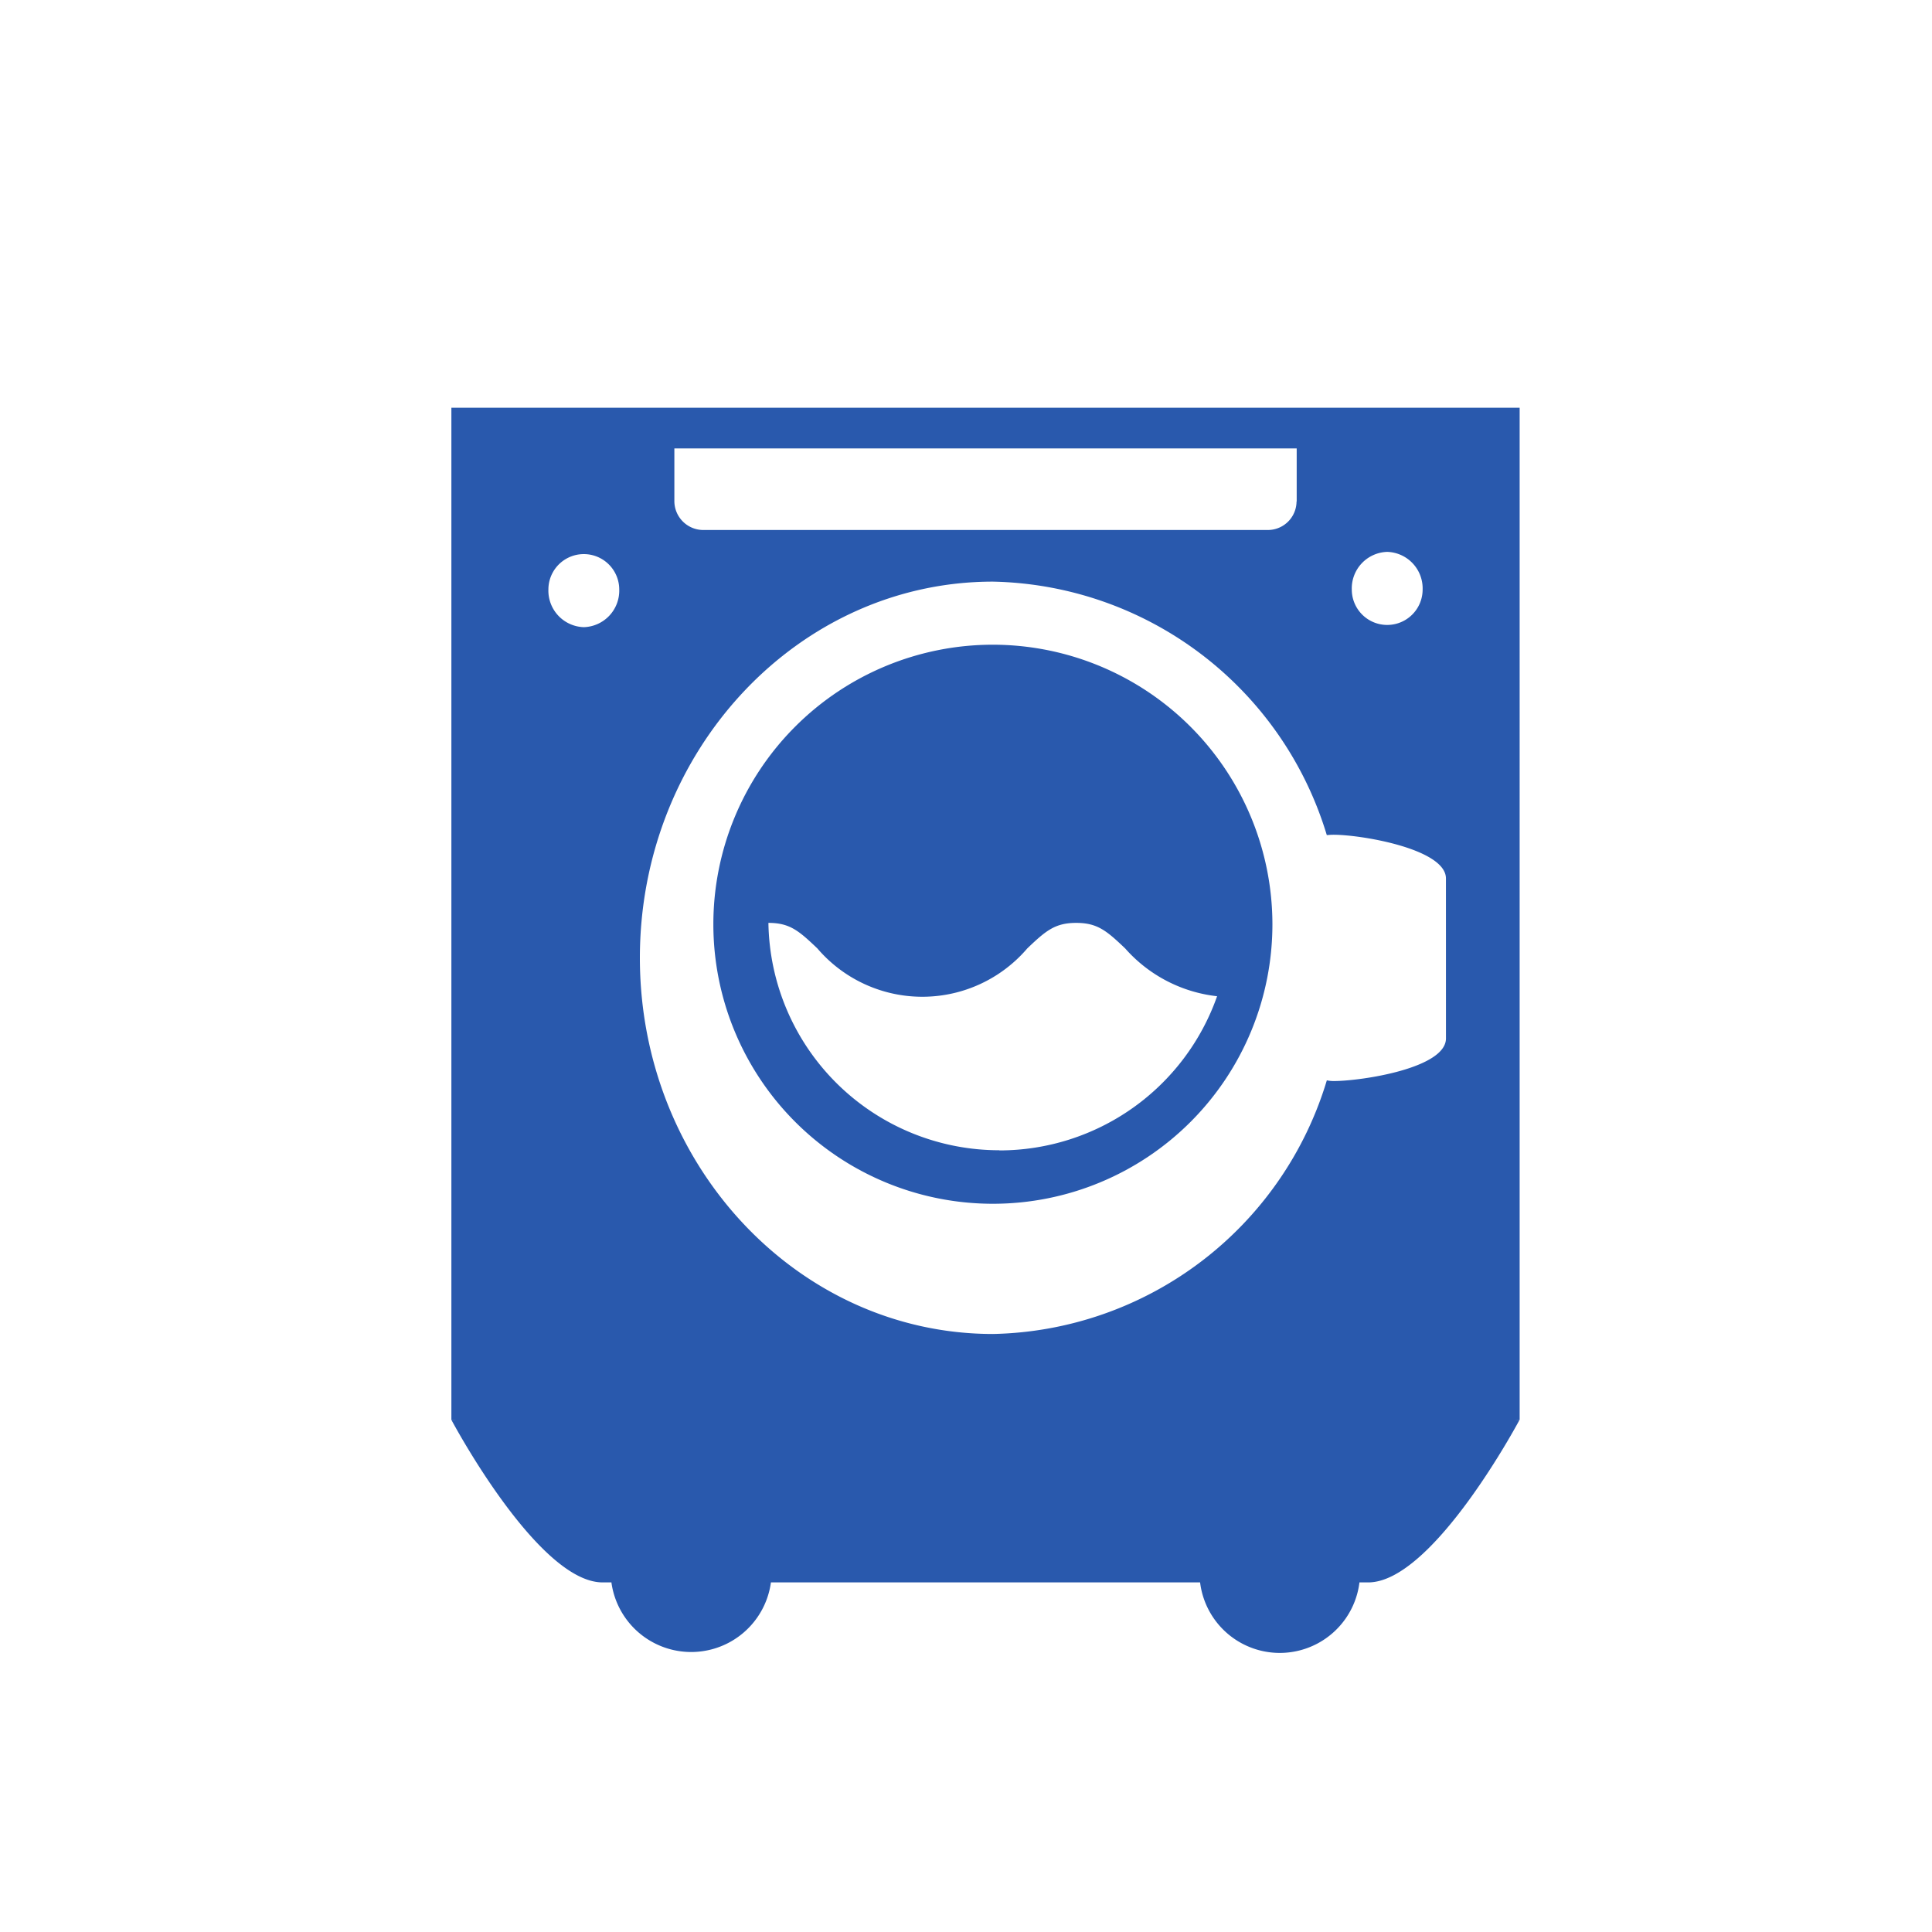
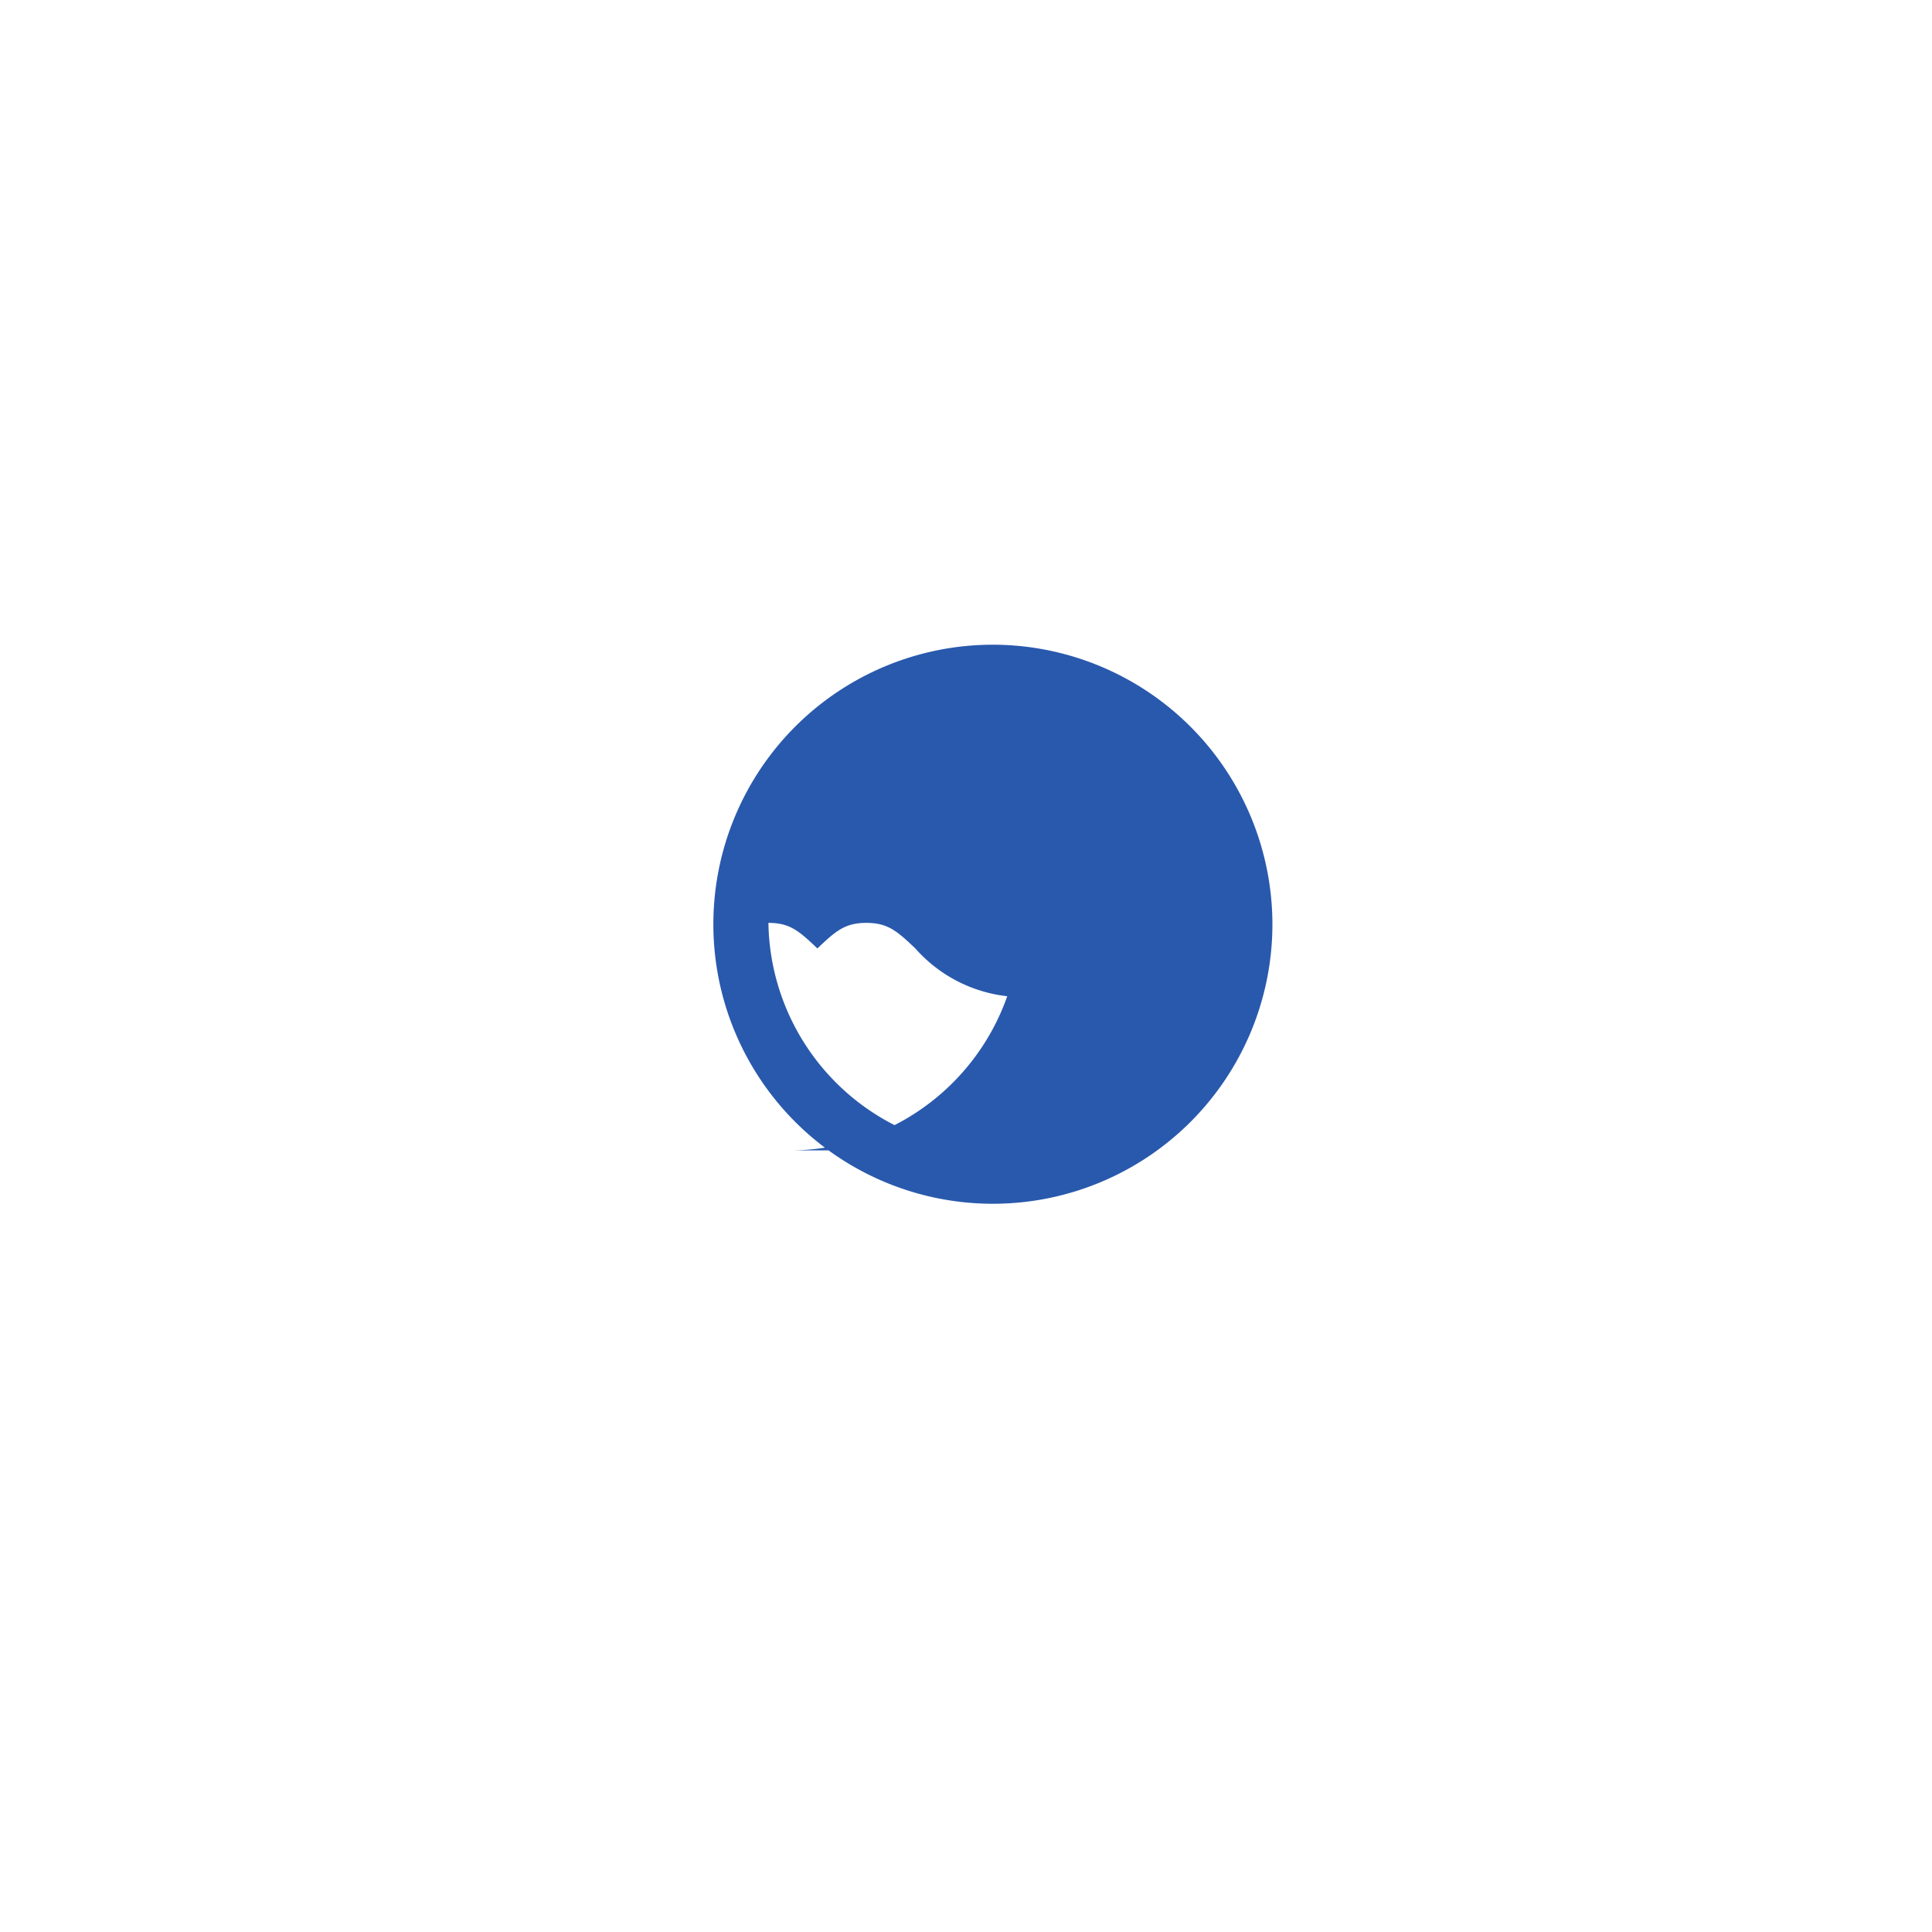
<svg xmlns="http://www.w3.org/2000/svg" width="60" height="60" viewBox="0 0 60 60">
-   <path data-name="長方形 115" fill="none" d="M0 0h60v60H0z" />
  <g fill="#2959ad">
-     <path data-name="パス 463" d="M30.835 20.022a8.681 8.681 0 108.681 8.681 8.69 8.69 0 00-8.681-8.681zm.2 15.7a7.17 7.17 0 01-7.171-7.061c.664 0 .946.246 1.521.794a4.289 4.289 0 006.517 0c.575-.549.862-.794 1.521-.794s.946.246 1.521.794a4.468 4.468 0 002.854 1.484 7.17 7.17 0 01-6.763 4.788z" />
-     <path data-name="パス 464" d="M14.018 12.663v31.431l16.818 1.987 16.358-1.987V12.663zm29.063 4.476a1.135 1.135 0 011.1 1.169 1.1 1.1 0 11-2.2 0 1.135 1.135 0 011.1-1.169zm-22.138-3.212H40.27v1.647h-.005a.891.891 0 01-.862.885H21.81a.9.9 0 01-.867-.885v-1.647zm-2.812 5.55a1.135 1.135 0 01-1.1-1.169 1.1 1.1 0 112.2 0 1.135 1.135 0 01-1.1 1.169zm26.775 12.771c0 .924-2.6 1.319-3.47 1.325a1.03 1.03 0 01-.23-.022 11.059 11.059 0 01-10.369 7.877c-6.047 0-10.965-5.239-10.965-11.68s4.917-11.685 10.964-11.685a11.066 11.066 0 0110.369 7.872c.063-.005.131-.011.193-.011.867-.005 3.507.44 3.507 1.358z" />
-     <path data-name="パス 465" d="M18.716 49.143h.272a2.5 2.5 0 004.954 0H37.27a2.493 2.493 0 004.949 0h.272c2.017 0 4.7-5.049 4.7-5.049H14.018s2.681 5.049 4.698 5.049z" />
+     <path data-name="パス 463" d="M30.835 20.022a8.681 8.681 0 108.681 8.681 8.69 8.69 0 00-8.681-8.681zm.2 15.7a7.17 7.17 0 01-7.171-7.061c.664 0 .946.246 1.521.794c.575-.549.862-.794 1.521-.794s.946.246 1.521.794a4.468 4.468 0 002.854 1.484 7.17 7.17 0 01-6.763 4.788z" />
  </g>
</svg>